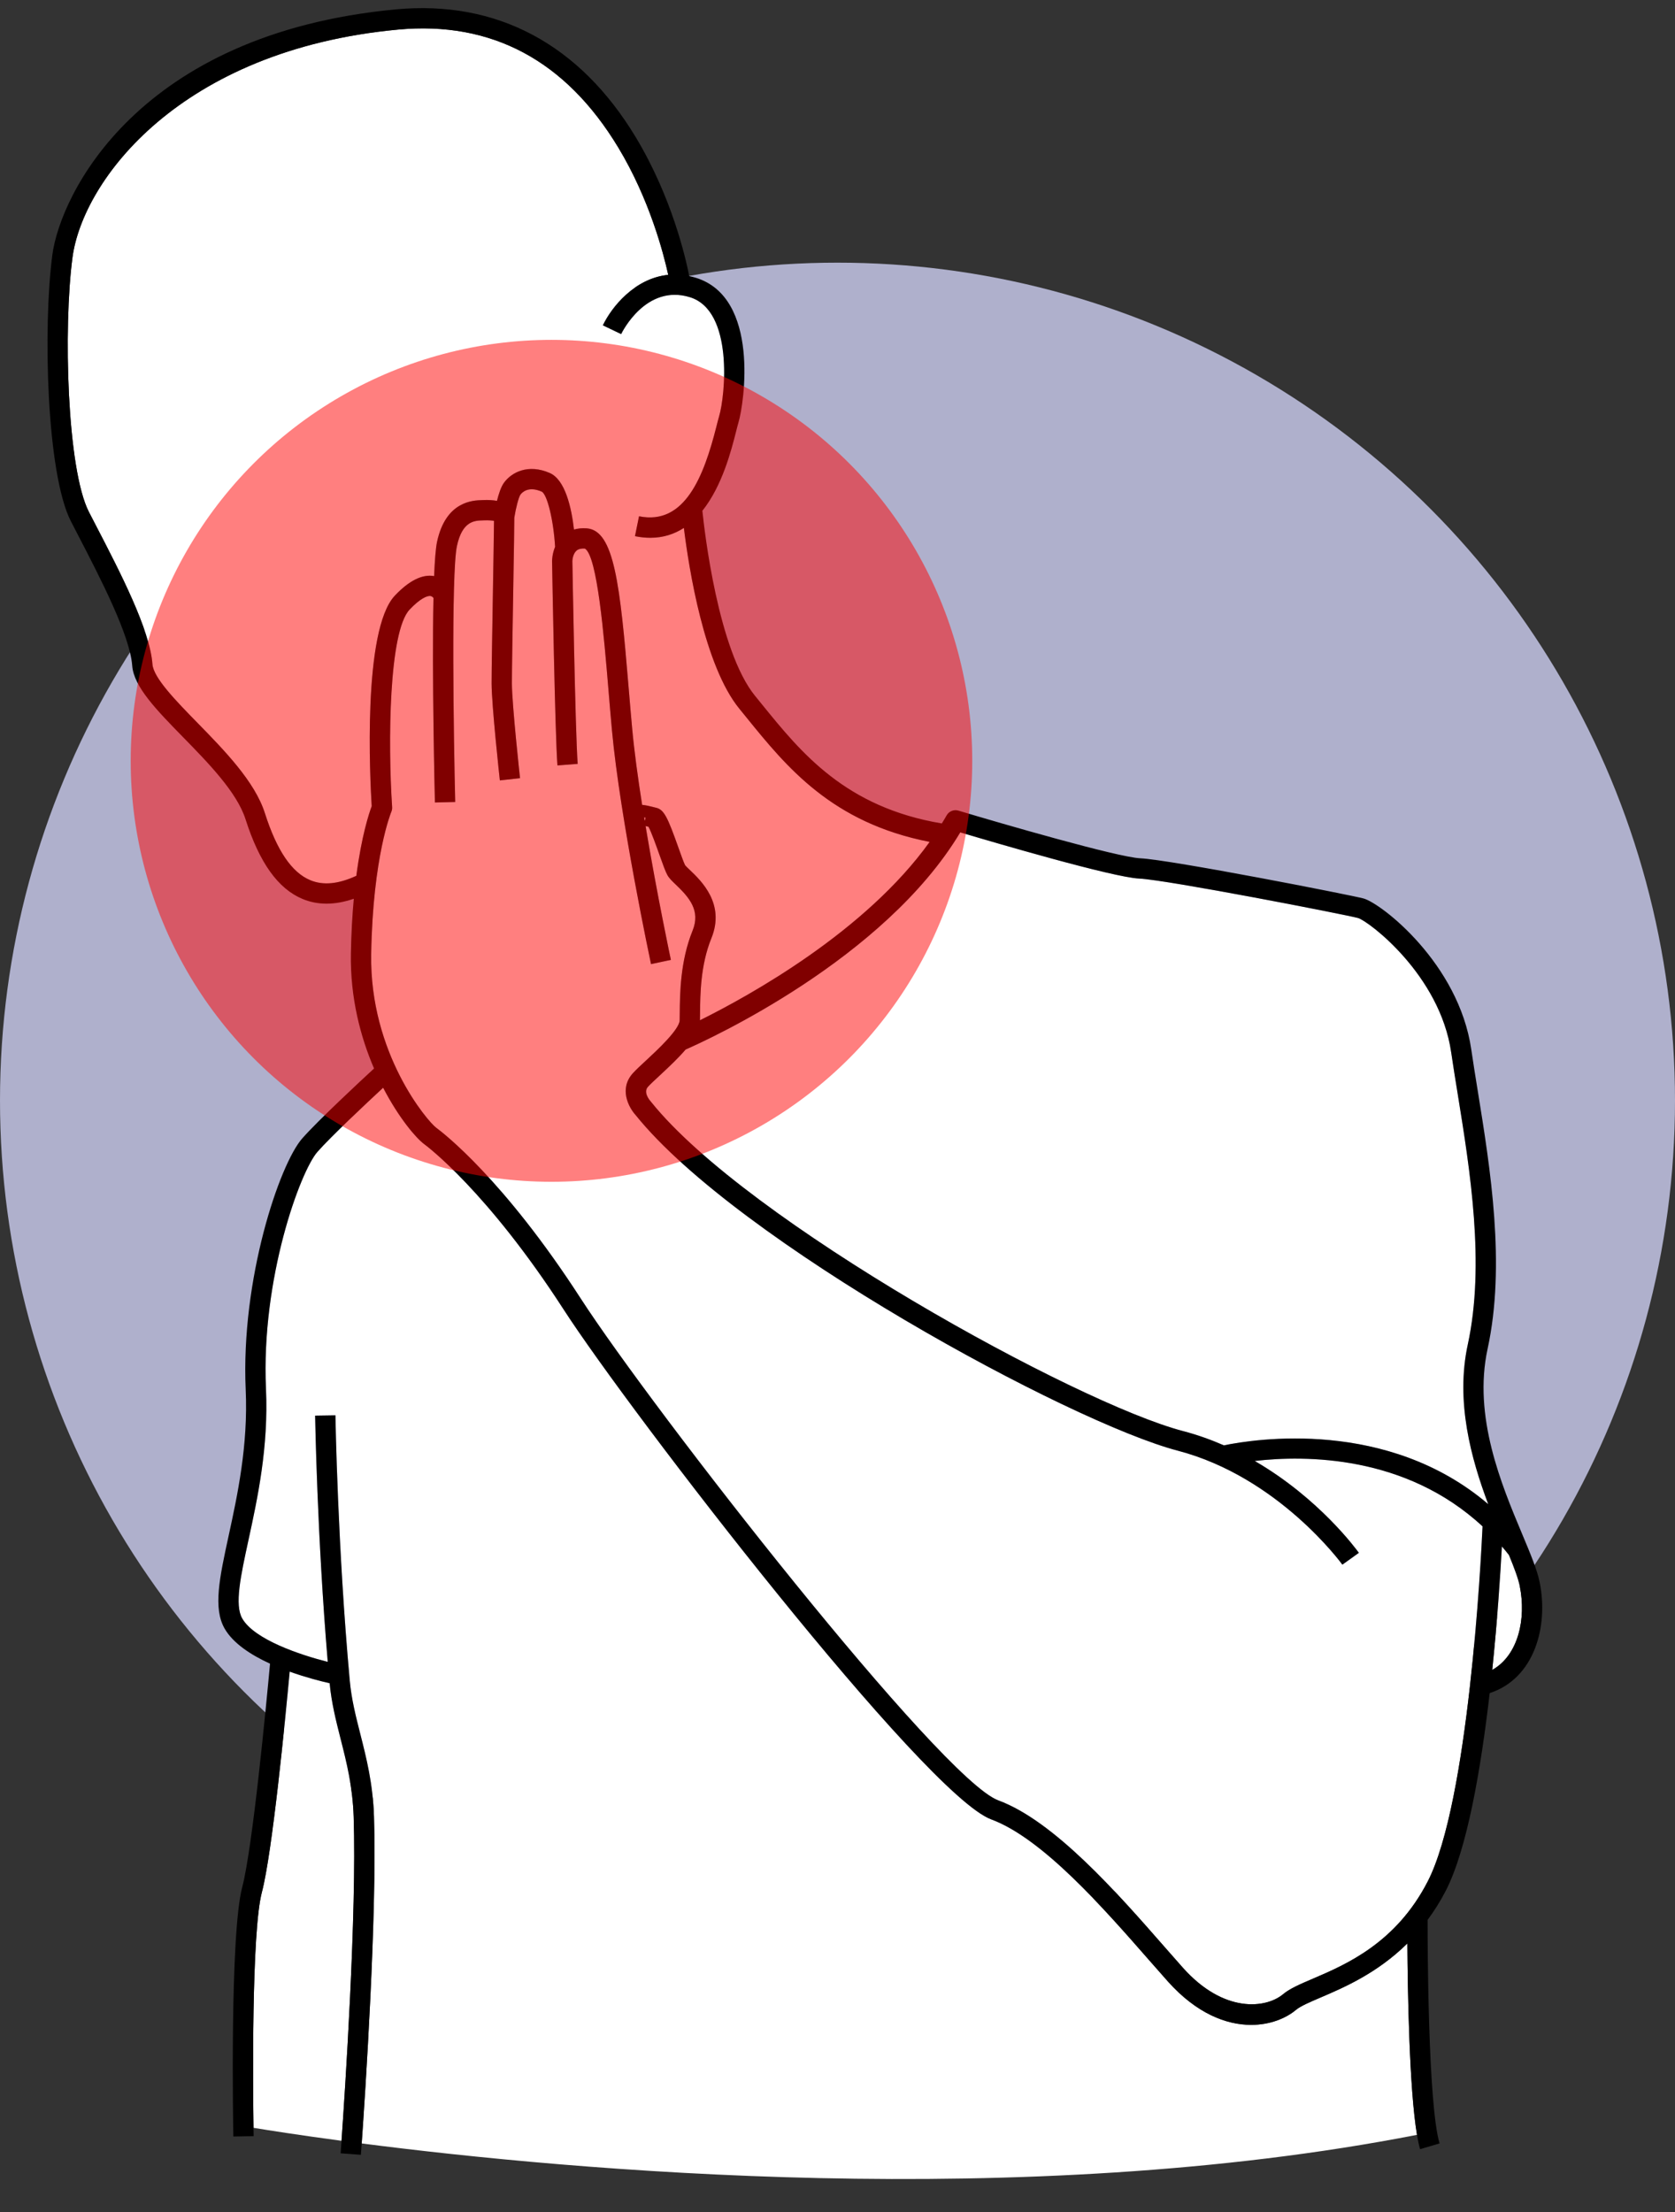
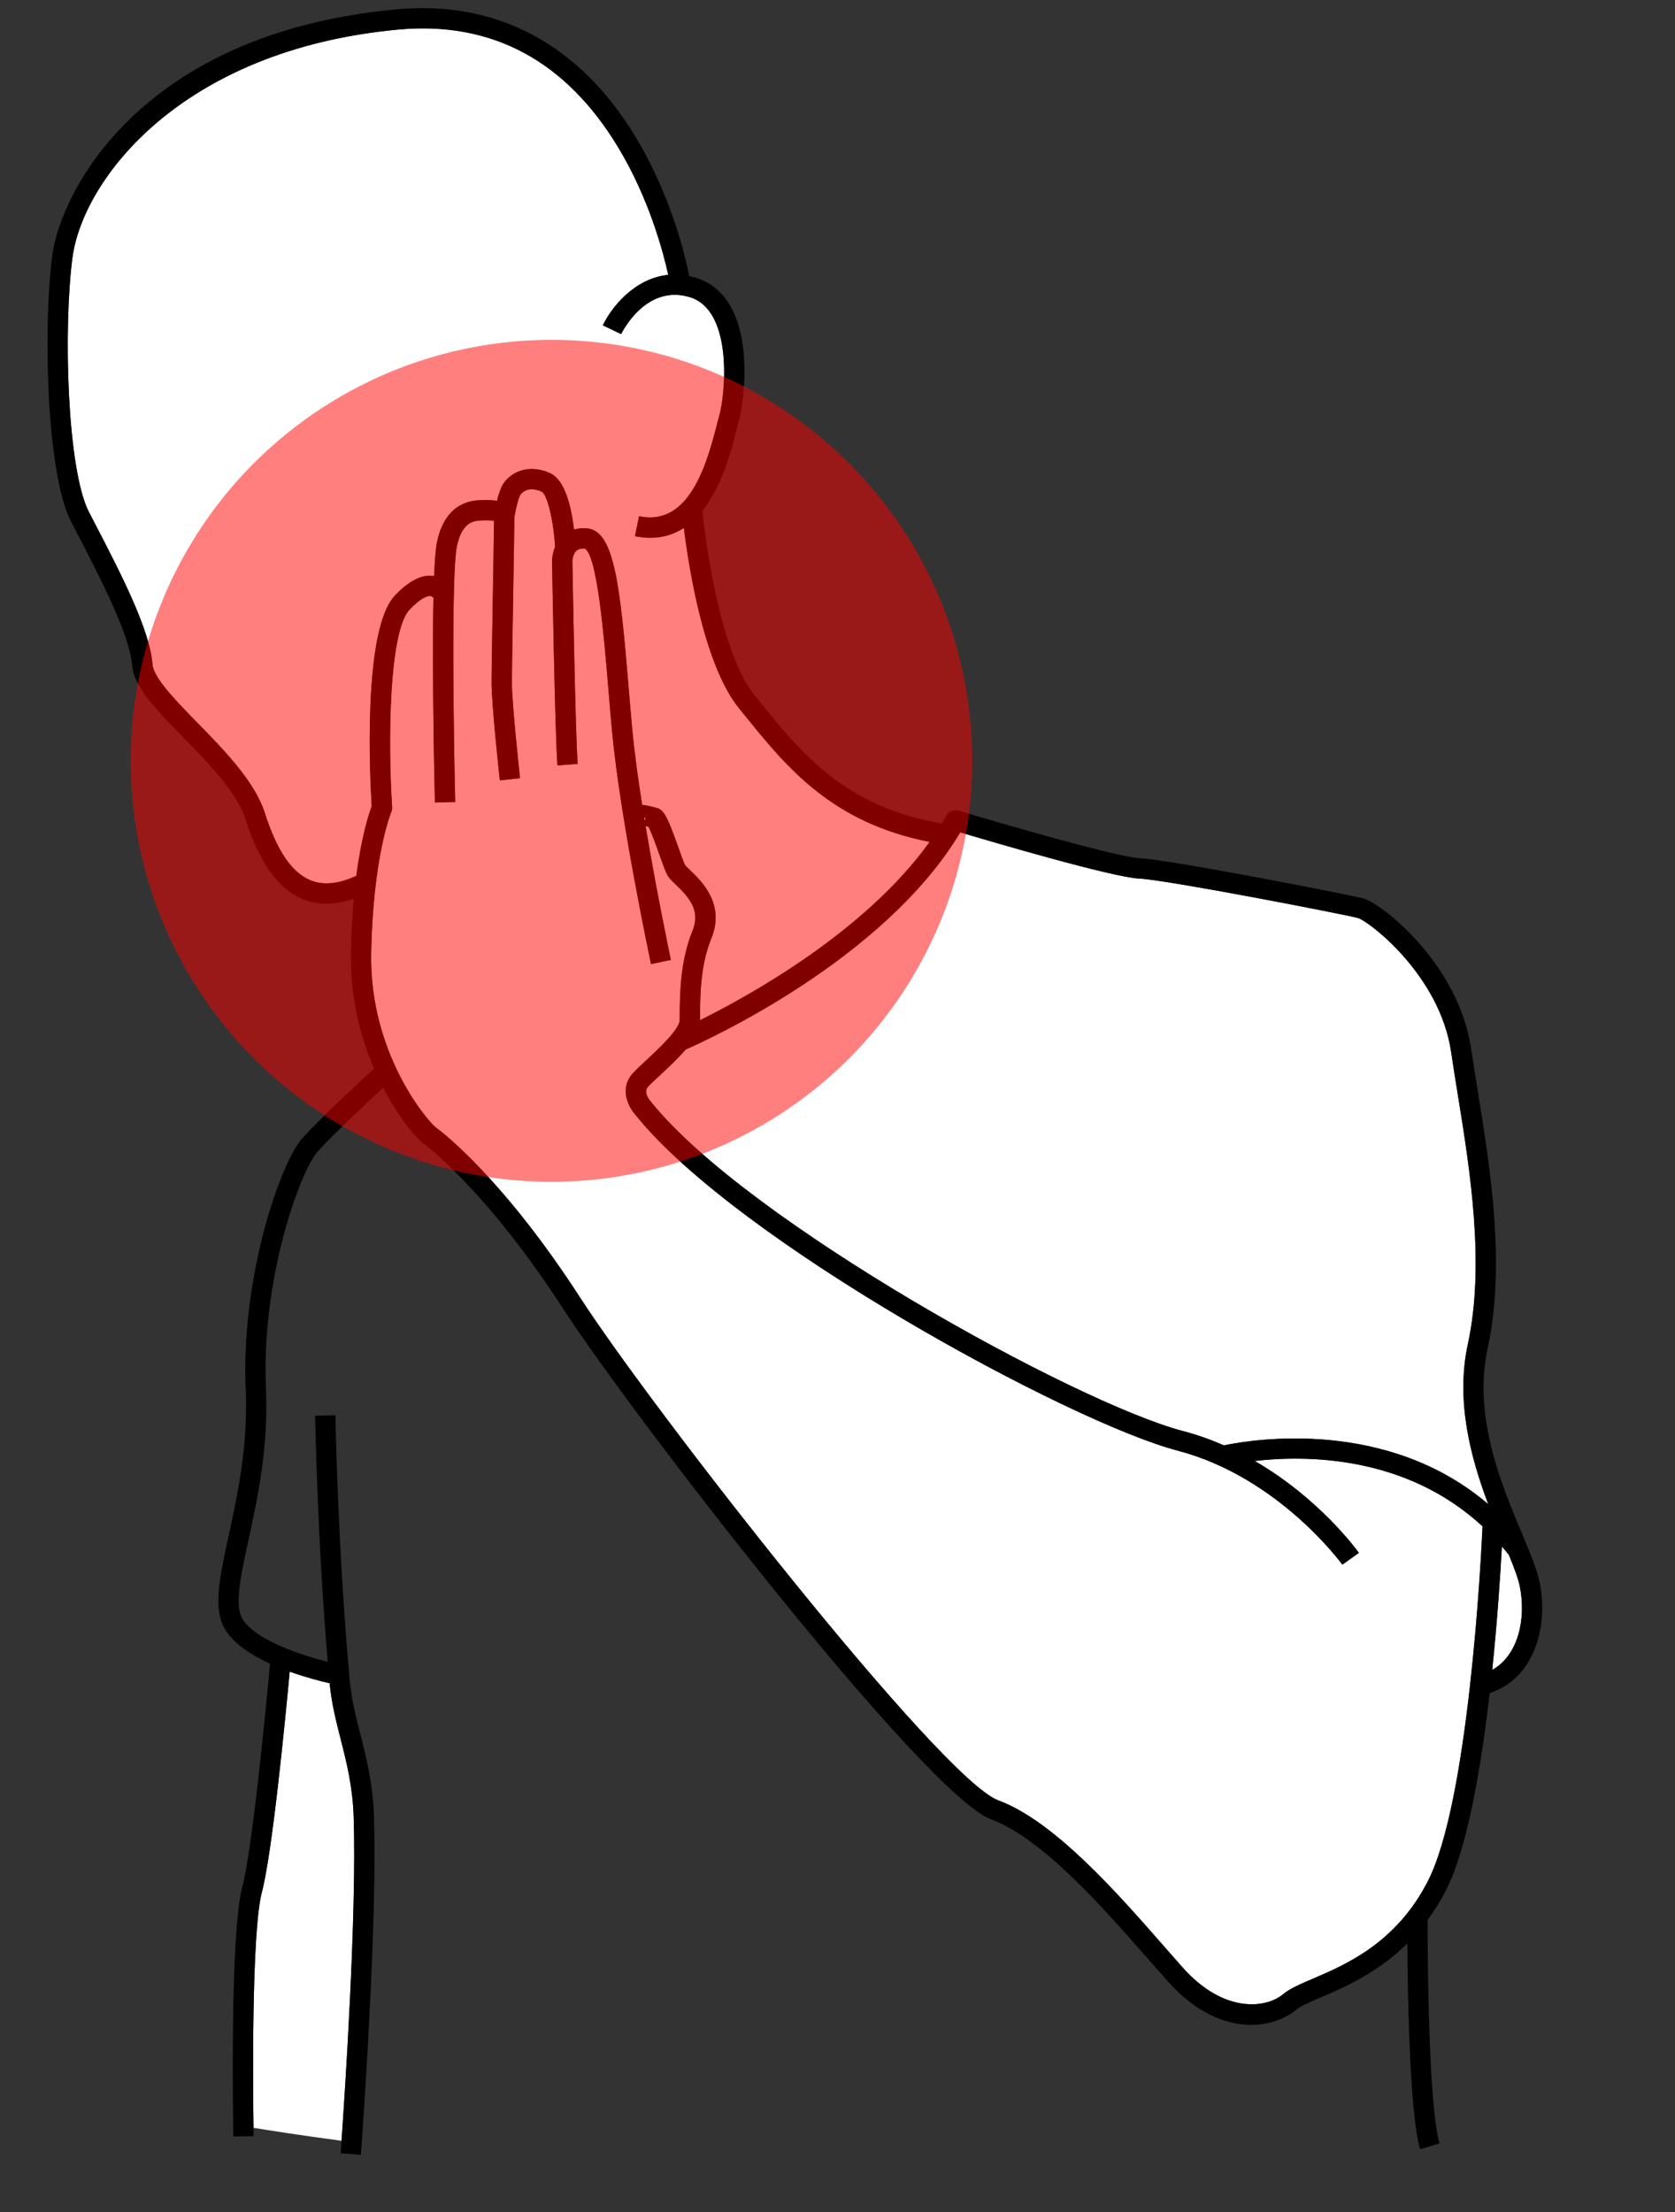
<svg xmlns="http://www.w3.org/2000/svg" height="435.6" preserveAspectRatio="xMidYMid meet" version="1.0" viewBox="0.0 -1.6 330.0 435.6" width="330.0" zoomAndPan="magnify">
  <rect x="0.0" y="-1.6" width="330.0" height="435.6" fill="#333333" stroke="none" />
  <g>
    <g id="change1_1">
-       <circle cx="165" cy="215.126" fill="#AFB0CC" r="165" />
-     </g>
+       </g>
    <g id="change2_1">
      <path d="M299.42,310.78c-0.317-1.561-1.124-3.686-2.14-6.157c-0.455-0.578-0.918-1.14-1.386-1.685 c-0.283,5.228-0.863,14.296-1.903,24.318C299.164,324.355,300.705,317.123,299.42,310.78z" fill="#FFF" />
    </g>
    <g id="change2_2">
      <path d="M127.018,160.044c0.094-0.197,0.153-0.421,0.143-0.671l-0.25,0.01 C126.946,159.604,126.981,159.824,127.018,160.044z" fill="#FFF" />
    </g>
    <g id="change2_3">
      <path d="M267.58,179.188c-2.67-0.714-37.651-7.517-43.12-7.772 c-5.203-0.243-28.567-7.104-35.273-9.101c-14.995,25.024-49.651,40.812-54.105,42.763 c-1.358,1.59-3.115,3.269-5.079,5.087c-0.976,0.904-1.819,1.685-2.341,2.252 c-1.022,1.11,0.398,2.736,0.563,2.917c0.027,0.03,0.065,0.073,0.09,0.105 c18.906,23.552,83.747,59.273,104.735,64.766c2.847,0.745,5.538,1.711,8.074,2.82 c6.107-1.259,32.219-5.344,52.081,11.582c-3.394-8.993-6.465-20.225-4.028-31.444 c3.435-15.823,0.435-34.365-1.977-49.264c-0.471-2.908-0.915-5.655-1.291-8.246 C283.69,190.368,269.656,179.819,267.58,179.188z" fill="#FFF" />
    </g>
    <g id="change2_4">
      <path d="M18.919,101.919c4.732,9.123,10.622,20.476,11.116,27.274 c0.195,2.684,4.615,7.203,8.89,11.574c5.282,5.401,11.269,11.522,13.257,17.744 c2.357,7.377,5.29,11.704,8.966,13.227c2.547,1.055,5.52,0.76,9.054-0.868c1.037-7.899,2.509-12.325,3.031-13.713 c-0.321-5.181-1.846-34.682,4.551-41.454c2.812-2.977,5.419-4.271,7.745-3.859 c0.127-3.116,0.314-5.526,0.584-6.776c1.72-7.98,7.082-8.134,8.844-8.185l0.236-0.008 c1.088-0.044,1.978,0.02,2.719,0.153c0.33-1.338,0.792-2.77,1.395-3.59c1.496-2.037,4.751-3.755,9.012-1.892 c3.035,1.327,4.267,6.797,4.768,11.135c0.704-0.204,1.535-0.313,2.524-0.237c5.403,0.417,6.541,11.042,8.24,31.364 c0.225,2.689,0.452,5.401,0.697,8.059c0.414,4.486,1.131,9.729,1.963,15.029 c0.734,0.064,1.493,0.252,2.209,0.435c0.2,0.051,0.379,0.098,0.526,0.13c1.586,0.348,2.297,1.898,4.416,7.858 c0.504,1.419,1.076,3.026,1.324,3.475c0.093,0.13,0.579,0.594,0.934,0.933c2.269,2.165,6.988,6.67,4.236,13.435 c-2.152,5.289-2.203,11.044-2.237,14.852c-0.004,0.472-0.009,0.904-0.016,1.299 c9.909-4.914,32.66-17.525,45.255-35.126c-19.26-3.754-28.199-14.764-36.12-24.534l-1.368-1.683 c-6.932-8.486-9.945-27.608-10.936-35.609c-1.861,1.206-4.044,1.942-6.609,1.942 c-0.955,0-1.961-0.101-3.024-0.317l0.798-3.92c9.029,1.844,12.774-7.901,15.244-17.67 c0.204-0.809,0.376-1.484,0.524-1.977c1.216-4.045,2.917-20.817-5.735-23.49 c-8.641-2.672-13.36,6.856-13.556,7.263l-3.607-1.728c1.722-3.607,6.269-9.272,12.883-9.939 c-0.909-4.168-3.672-14.868-9.857-25.102C111.446,10.303,96.847,2.499,78.384,4.229 c-42.91,4.022-62.094,29.669-64.106,44.891c-1.82,13.76-1.088,41.682,3.248,50.108L18.919,101.919z" fill="#FFF" />
    </g>
    <g id="change2_5">
-       <path d="M260.232,391.734c-2.147,0.919-4.002,1.713-4.872,2.441c-2.019,1.69-5.147,2.974-8.861,2.974 c-4.861,0-10.725-2.198-16.414-8.56c-1.165-1.302-2.426-2.741-3.766-4.271 c-8.835-10.089-20.936-23.906-31.028-27.63c-13.072-4.822-71.06-80.027-84.249-100.423 c-15.088-23.328-26.977-32.198-27.476-32.565c-1.558-1.144-4.965-5.101-8.079-11.098 c-3.282,3.042-10.206,9.529-12.938,12.622c-3.383,3.833-11.128,24.929-10.146,46.66 c0.52,11.53-1.675,21.635-3.439,29.754c-1.555,7.155-2.783,12.808-1.234,15.487 c2.397,4.15,11.381,7.163,16.842,8.538c-2.091-24.821-2.482-48.242-2.485-48.489l3.999-0.062 c0.004,0.258,0.435,26.151,2.827,52.269c0.332,3.624,1.176,6.945,2.069,10.462 c1.221,4.806,2.483,9.775,2.696,16.226c0.636,19.333-1.762,55.152-2.417,64.428 c41.22,5.305,130.207,13.466,207.91-1.694c-1.52-9.028-1.835-28.334-1.895-37.696 C271.344,386.974,264.75,389.801,260.232,391.734z" fill="#FFF" />
-     </g>
+       </g>
    <g id="change2_6">
      <path d="M69.679,356.201c-0.198-6.017-1.406-10.771-2.575-15.371 c-0.924-3.634-1.792-7.072-2.16-10.958c-1.768-0.401-4.708-1.147-7.87-2.282 c-0.872,9.416-3.428,35.679-5.478,43.434c-2.068,7.826-1.757,38.907-1.65,46.396 c2.848,0.47,8.84,1.419,17.341,2.557C67.962,410.393,70.304,375.189,69.679,356.201z" fill="#FFF" />
    </g>
    <g id="change2_7">
      <path d="M292.084,298.987c-15.16-14.061-34.902-14.037-44.881-12.883 c12.724,7.363,20.112,17.527,20.516,18.091l-3.253,2.329c-0.123-0.172-12.565-17.249-32.429-22.448 c-21.242-5.559-86.71-41.119-106.798-66.076c-1.435-1.575-3.325-5.245-0.52-8.29 c0.63-0.685,1.527-1.516,2.566-2.478c2.136-1.978,6.579-6.092,6.618-7.917c0.008-0.402,0.012-0.849,0.017-1.334 c0.035-3.863,0.092-10.328,2.532-16.325c1.595-3.919-0.647-6.51-3.292-9.034 c-0.742-0.709-1.329-1.268-1.673-1.892c-0.386-0.699-0.856-2.002-1.592-4.069 c-0.565-1.59-1.565-4.404-2.131-5.444c-0.011-0.003-0.023-0.006-0.034-0.009 c-0.134-0.034-0.329-0.085-0.54-0.136c2.251,13.494,4.943,26.165,4.984,26.354l-3.912,0.835 c-0.06-0.285-6.093-28.663-7.695-46.025c-0.246-2.668-0.474-5.392-0.699-8.092 c-0.875-10.461-2.194-26.245-4.628-27.714c-1.12-0.068-1.542,0.305-1.682,0.431 c-0.623,0.562-0.784,1.645-0.792,2.015c0.005,0.274,0.567,33.623,1.046,39.956l-3.988,0.302 c-0.488-6.448-1.034-38.876-1.057-40.253c0.001-0.227,0.039-1.456,0.596-2.792 c-0.298-5.156-1.539-10.334-2.644-10.875c-2.631-1.15-3.869,0.165-4.184,0.595 c-0.341,0.476-0.895,2.577-1.208,4.549c0.008,1.228-0.075,6.303-0.208,14.173 c-0.128,7.598-0.273,16.209-0.266,18.44c0.012,4.167,1.585,18.529,1.601,18.674l-3.976,0.436 c-0.066-0.599-1.613-14.721-1.625-19.099c-0.007-2.271,0.132-10.531,0.267-18.52 c0.095-5.656,0.193-11.476,0.208-13.487c-0.409-0.079-1.075-0.138-1.965-0.102l-0.287,0.01 c-1.588,0.045-3.99,0.115-5.049,5.029c-1.16,5.383-0.641,38.221-0.343,50.42l-3.999,0.098 c-0.033-1.346-0.606-25.253-0.282-40.278c-0.131-0.161-0.321-0.333-0.561-0.375 c-0.671-0.122-2.114,0.522-4.147,2.675c-4.086,4.326-4.278,26.152-3.438,38.894 c0.021,0.315-0.034,0.632-0.159,0.923c-0.034,0.081-3.642,8.795-3.967,28.009 c-0.332,19.628,11.158,32.99,12.805,34.2c1.31,0.963,13.246,10.083,28.466,33.617 c14.163,21.899,70.982,94.676,82.276,98.843c11.047,4.075,23.535,18.334,32.653,28.746 c1.329,1.519,2.581,2.947,3.737,4.24c8.087,9.039,16.391,7.978,19.726,5.186 c1.322-1.107,3.328-1.966,5.867-3.052c6.518-2.789,16.368-7.004,22.621-19.145 C289.324,353.296,291.775,305.716,292.084,298.987z" fill="#FFF" />
    </g>
    <g id="change3_1">
      <path d="M48.372,159.729c2.738,8.566,6.417,13.704,11.246,15.705c1.483,0.614,3.059,0.921,4.72,0.921 c1.701,0,3.493-0.325,5.365-0.968c-0.291,3.176-0.504,6.763-0.573,10.823c-0.147,8.718,1.912,16.443,4.562,22.605 c-2.72,2.507-10.956,10.156-14.142,13.764c-4.487,5.083-12.126,27.731-11.144,49.486 c0.497,11.011-1.637,20.833-3.352,28.726c-1.806,8.312-3.111,14.317-0.789,18.337 c1.678,2.905,5.185,5.179,8.935,6.894c-0.736,8.002-3.432,36.262-5.472,43.981 c-2.486,9.406-1.787,47.518-1.756,49.135l3.999-0.076c-0.001-0.046-0.012-0.641-0.026-1.641 c-0.107-7.489-0.418-38.57,1.65-46.396c2.05-7.755,4.606-34.018,5.478-43.434 c3.162,1.134,6.102,1.88,7.87,2.282c0.368,3.886,1.237,7.324,2.16,10.958c1.169,4.6,2.377,9.354,2.575,15.371 c0.625,18.988-1.717,54.192-2.393,63.776c-0.107,1.523-0.173,2.404-0.177,2.464l3.989,0.299 c0.004-0.057,0.064-0.856,0.162-2.242c0.655-9.276,3.054-45.095,2.417-64.428 c-0.212-6.45-1.475-11.42-2.696-16.226c-0.894-3.517-1.737-6.838-2.069-10.462 c-2.392-26.117-2.823-52.011-2.827-52.269l-3.999,0.062c0.004,0.246,0.394,23.667,2.485,48.489 c-5.461-1.375-14.444-4.388-16.842-8.538c-1.549-2.68-0.321-8.332,1.234-15.487 c1.764-8.119,3.96-18.224,3.439-29.754c-0.981-21.732,6.763-42.827,10.146-46.66 c2.731-3.093,9.655-9.58,12.938-12.622c3.114,5.997,6.521,9.954,8.079,11.098 c0.498,0.366,12.388,9.236,27.476,32.565c13.19,20.395,71.177,95.601,84.249,100.423 c10.093,3.724,22.193,17.541,31.028,27.63c1.34,1.529,2.601,2.969,3.766,4.271 c5.689,6.361,11.553,8.56,16.414,8.56c3.714,0,6.843-1.283,8.861-2.974c0.87-0.729,2.725-1.522,4.872-2.441 c4.518-1.933,11.112-4.76,17.042-10.626c0.06,9.362,0.375,28.667,1.895,37.696 c0.186,1.102,0.388,2.064,0.611,2.822l3.838-1.129c-2.293-7.787-2.359-39.297-2.356-44.02 c1.271-1.718,2.479-3.605,3.575-5.732c4.225-8.203,6.946-24.105,8.655-38.928 c8.787-2.858,11.623-13.07,9.847-21.831c-0.501-2.471-1.802-5.57-3.448-9.494 c-4.096-9.761-9.706-23.128-6.808-36.477c3.597-16.564,0.529-35.52-1.935-50.751 c-0.468-2.892-0.91-5.623-1.281-8.182c-2.465-16.986-17.761-28.822-21.247-29.755 c-2.507-0.671-37.998-7.627-43.974-7.906c-4.444-0.207-27.365-6.847-35.822-9.388 c-0.894-0.267-1.859,0.12-2.318,0.935c-0.301,0.536-0.628,1.062-0.95,1.59 c-18.985-3.176-27.707-13.919-35.411-23.421l-1.377-1.694c-7.284-8.918-9.982-32.511-10.388-36.456 c3.93-4.908,5.72-11.968,6.641-15.609c0.186-0.739,0.342-1.356,0.477-1.806 c1.105-3.679,4.256-24.558-8.386-28.463c-0.448-0.138-0.886-0.245-1.321-0.338 c-0.661-3.393-3.382-15.471-10.514-27.313C114.226,7.102,97.88-1.615,78.011,0.246 C27.088,5.019,11.877,36.765,10.312,48.595c-1.877,14.195-1.152,43.118,3.658,52.463l1.398,2.703 c4.323,8.333,10.243,19.746,10.678,25.723c0.301,4.144,4.805,8.749,10.019,14.081 C41.037,148.647,46.672,154.409,48.372,159.729z M14.278,49.119C16.291,33.898,35.475,8.251,78.384,4.229 c18.463-1.73,33.062,6.075,43.41,23.197c6.185,10.233,8.948,20.934,9.857,25.102 c-6.614,0.667-11.161,6.332-12.883,9.939l3.607,1.728c0.196-0.407,4.915-9.935,13.556-7.263 c8.652,2.672,6.951,19.444,5.735,23.49c-0.148,0.493-0.32,1.167-0.524,1.977 c-2.47,9.77-6.215,19.515-15.244,17.67l-0.798,3.92c1.063,0.216,2.07,0.317,3.024,0.317 c2.565,0,4.748-0.735,6.609-1.942c0.991,8.001,4.004,27.123,10.936,35.609l1.368,1.683 c7.921,9.77,16.86,20.78,36.12,24.534c-12.595,17.601-35.346,30.212-45.255,35.126 c0.008-0.395,0.012-0.828,0.016-1.299c0.034-3.809,0.085-9.564,2.237-14.852 c2.752-6.765-1.967-11.271-4.236-13.435c-0.355-0.339-0.841-0.803-0.934-0.933 c-0.248-0.448-0.819-2.056-1.324-3.475c-2.119-5.96-2.83-7.51-4.416-7.858c-0.146-0.032-0.326-0.079-0.526-0.13 c-0.717-0.183-1.475-0.371-2.209-0.435c-0.833-5.3-1.55-10.543-1.963-15.029 c-0.245-2.657-0.472-5.369-0.697-8.059c-1.699-20.322-2.837-30.947-8.24-31.364 c-0.989-0.076-1.82,0.033-2.524,0.237c-0.501-4.338-1.733-9.808-4.768-11.135c-4.261-1.863-7.517-0.145-9.012,1.892 c-0.602,0.82-1.065,2.252-1.395,3.59c-0.742-0.134-1.631-0.197-2.719-0.153l-0.236,0.008 c-1.762,0.051-7.125,0.205-8.844,8.185c-0.27,1.251-0.457,3.661-0.584,6.776 c-2.326-0.412-4.933,0.882-7.745,3.859c-6.397,6.771-4.873,36.273-4.551,41.454 c-0.523,1.388-1.994,5.814-3.031,13.713c-3.534,1.628-6.507,1.923-9.054,0.868 c-3.676-1.522-6.609-5.849-8.966-13.227c-1.988-6.222-7.975-12.343-13.257-17.744 c-4.274-4.371-8.694-8.89-8.89-11.574c-0.495-6.798-6.384-18.152-11.116-27.274l-1.393-2.691 C13.19,90.802,12.458,62.879,14.278,49.119z M287.199,213.901c2.411,14.898,5.411,33.44,1.977,49.264 c-2.437,11.219,0.634,22.451,4.028,31.444c-19.861-16.926-45.973-12.841-52.081-11.582 c-2.536-1.108-5.226-2.074-8.074-2.82c-20.988-5.493-85.829-41.214-104.735-64.766 c-0.025-0.032-0.063-0.075-0.09-0.105c-0.166-0.182-1.585-1.808-0.563-2.917c0.522-0.567,1.365-1.348,2.341-2.252 c1.963-1.818,3.721-3.497,5.079-5.087c4.454-1.951,39.11-17.74,54.105-42.763 c6.706,1.997,30.07,8.857,35.273,9.101c5.469,0.255,40.45,7.058,43.12,7.772 c2.076,0.63,16.11,11.179,18.328,26.467C286.284,208.246,286.728,210.994,287.199,213.901z M295.894,302.938 c0.469,0.545,0.931,1.107,1.386,1.685c1.016,2.471,1.823,4.596,2.14,6.157c1.285,6.343-0.256,13.575-5.429,16.475 C295.031,317.234,295.611,308.166,295.894,302.938z M127.018,160.044c-0.036-0.22-0.072-0.44-0.107-0.661 l0.25-0.01C127.171,159.624,127.111,159.847,127.018,160.044z M258.659,388.057 c-2.539,1.086-4.545,1.944-5.867,3.052c-3.335,2.792-11.639,3.853-19.726-5.186 c-1.156-1.293-2.408-2.722-3.737-4.24c-9.118-10.412-21.606-24.671-32.653-28.746 c-11.294-4.167-68.113-76.943-82.276-98.843c-15.22-23.534-27.156-32.654-28.466-33.617 c-1.647-1.21-13.137-14.572-12.805-34.2c0.325-19.214,3.933-27.929,3.967-28.009 c0.125-0.291,0.18-0.607,0.159-0.923c-0.839-12.742-0.648-34.568,3.438-38.894 c2.034-2.153,3.476-2.797,4.147-2.675c0.24,0.042,0.43,0.214,0.561,0.375c-0.324,15.025,0.249,38.932,0.282,40.278 l3.999-0.098c-0.298-12.199-0.817-45.038,0.343-50.42c1.059-4.915,3.46-4.984,5.049-5.029l0.287-0.01 c0.89-0.037,1.556,0.023,1.965,0.102c-0.015,2.012-0.113,7.831-0.208,13.487 c-0.134,7.988-0.273,16.248-0.267,18.52c0.013,4.378,1.56,18.5,1.625,19.099l3.976-0.436 c-0.016-0.145-1.589-14.508-1.601-18.674c-0.006-2.232,0.138-10.843,0.266-18.44 c0.133-7.869,0.216-12.945,0.208-14.173c0.313-1.973,0.868-4.073,1.208-4.549 c0.315-0.43,1.553-1.745,4.184-0.595c1.105,0.54,2.346,5.719,2.644,10.875c-0.557,1.337-0.595,2.566-0.596,2.792 c0.023,1.377,0.569,33.805,1.057,40.253l3.988-0.302c-0.479-6.332-1.04-39.682-1.046-39.956 c0.009-0.37,0.169-1.452,0.792-2.015c0.139-0.126,0.562-0.499,1.682-0.431c2.435,1.47,3.754,17.253,4.628,27.714 c0.226,2.701,0.453,5.424,0.699,8.092c1.602,17.363,7.634,45.741,7.695,46.025l3.912-0.835 c-0.041-0.189-2.733-12.86-4.984-26.354c0.211,0.051,0.406,0.101,0.54,0.136c0.011,0.003,0.023,0.006,0.034,0.009 c0.566,1.04,1.566,3.854,2.131,5.444c0.735,2.068,1.206,3.37,1.592,4.069c0.345,0.624,0.931,1.184,1.673,1.892 c2.645,2.524,4.887,5.115,3.292,9.034c-2.44,5.997-2.498,12.462-2.532,16.325 c-0.004,0.485-0.008,0.932-0.017,1.334c-0.039,1.825-4.482,5.939-6.618,7.917c-1.039,0.962-1.937,1.794-2.566,2.478 c-2.804,3.045-0.915,6.715,0.52,8.29c20.088,24.957,85.556,60.518,106.798,66.076 c19.863,5.199,32.306,22.276,32.429,22.448l3.253-2.329c-0.404-0.564-7.791-10.728-20.516-18.091 c9.979-1.154,29.721-1.178,44.881,12.883c-0.309,6.728-2.76,54.309-10.804,69.926 C275.027,381.053,265.177,385.268,258.659,388.057z" fill="inherit" />
    </g>
    <g id="change4_1">
      <circle cx="108.648" cy="148.227" fill="#F00" opacity=".5" r="82.899" />
    </g>
  </g>
</svg>